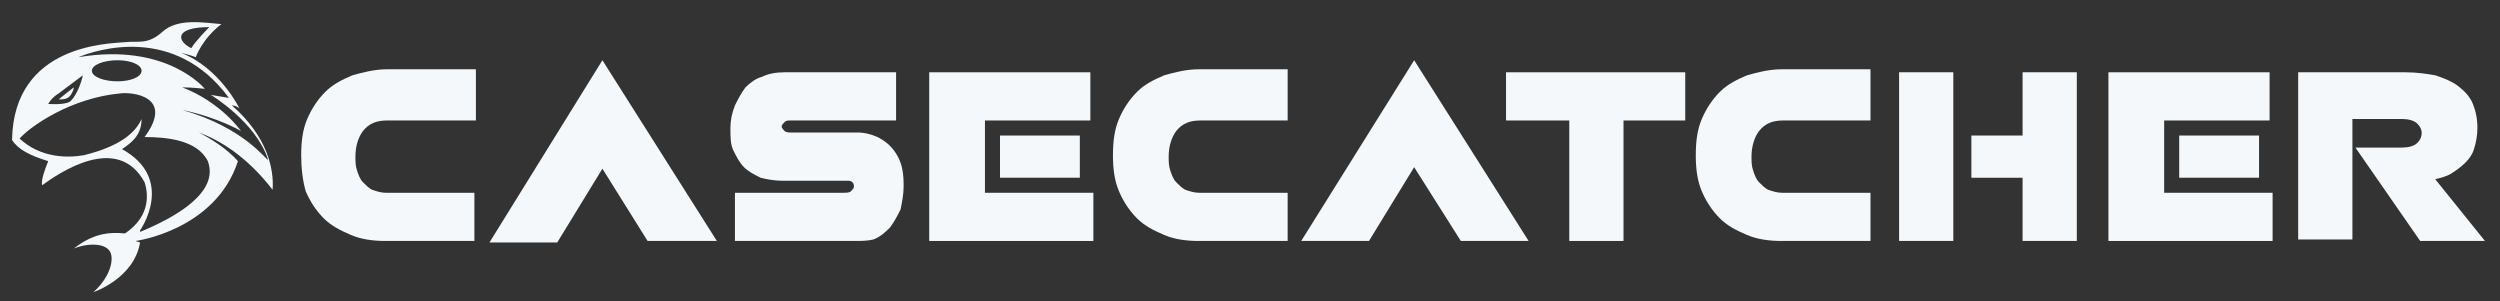
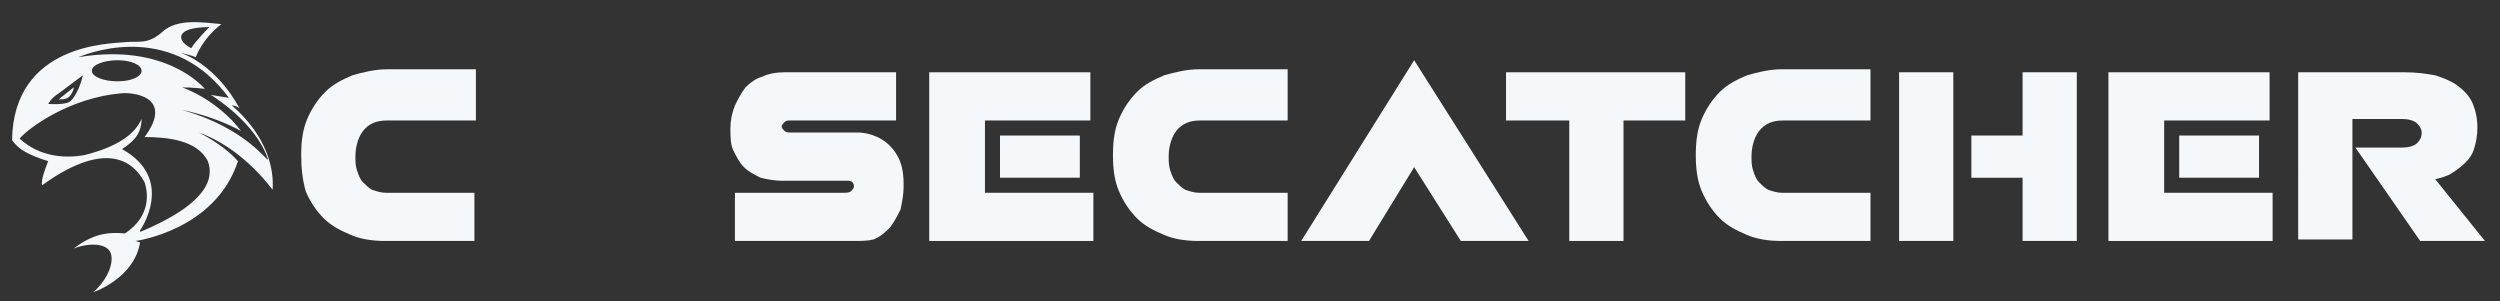
<svg xmlns="http://www.w3.org/2000/svg" version="1.1" id="Layer_1" x="0px" y="0px" viewBox="0 0 166 20" style="enable-background:new 0 0 166 20;" xml:space="preserve">
  <rect x="0" y="0" width="166" height="20" fill="#333333" stroke="none" />
  <style type="text/css">
	.st0{fill:#F5F8FA;}
</style>
  <g>
    <path class="st0" d="M25.7,8c-0.7,0-1.2,0.2-1.6,0.7c-0.3,0.4-0.5,1-0.5,1.7c0,0.3,0,0.6,0.1,0.9c0.1,0.3,0.2,0.6,0.4,0.8   c0.2,0.2,0.4,0.4,0.6,0.5c0.3,0.1,0.6,0.2,0.9,0.2h5.9V16h-5.9c-0.8,0-1.6-0.1-2.3-0.4c-0.7-0.3-1.3-0.6-1.8-1.1s-0.9-1.1-1.2-1.8   C20.1,12,20,11.2,20,10.3s0.1-1.7,0.4-2.4s0.7-1.3,1.2-1.8s1.1-0.8,1.8-1.1c0.7-0.2,1.5-0.4,2.3-0.4h5.9V8H25.7z" />
-     <path class="st0" d="M47.6,16H43l-3-4.8l-3,4.9h-4.5L40,4L47.6,16z" />
    <path class="st0" d="M57,8.8c0.3,0,1.4,0.1,2.2,1c0.8,0.9,0.8,1.9,0.8,2.6c0,0.5-0.1,1-0.2,1.5c-0.2,0.4-0.4,0.8-0.7,1.2   c-0.3,0.3-0.6,0.6-1.1,0.8C57.6,16,57.2,16,56.6,16h-7.8v-3.2H56c0.2,0,0.4,0,0.5-0.1s0.2-0.2,0.2-0.3s0-0.2-0.1-0.3   S56.4,12,56.2,12h-4.3c-0.5,0-1-0.1-1.4-0.2c-0.4-0.2-0.8-0.4-1.1-0.7s-0.5-0.7-0.7-1.1c-0.2-0.4-0.2-0.9-0.2-1.5   c0-0.5,0.1-1,0.3-1.5c0.2-0.4,0.4-0.8,0.7-1.2c0.3-0.3,0.7-0.6,1.1-0.7c0.4-0.2,0.9-0.3,1.5-0.3h7.4V8h-7c-0.2,0-0.3,0-0.4,0.1   c-0.1,0.1-0.2,0.2-0.2,0.3s0.1,0.2,0.2,0.3c0.1,0.1,0.3,0.1,0.5,0.1h4.2C56.9,8.8,56.9,8.8,57,8.8z" />
    <path class="st0" d="M56.2,24.7" />
    <path class="st0" d="M72.6,12.8V16H61.7V4.8h10.7V8h-7v4.8H72.6z M66.4,11.8V9h5.3v2.8H66.4z" />
    <path class="st0" d="M79.7,8c-0.7,0-1.2,0.2-1.6,0.7c-0.3,0.4-0.5,1-0.5,1.7c0,0.3,0,0.6,0.1,0.9c0.1,0.3,0.2,0.6,0.4,0.8   c0.2,0.2,0.4,0.4,0.6,0.5c0.3,0.1,0.6,0.2,0.9,0.2h5.9V16h-5.9c-0.8,0-1.6-0.1-2.3-0.4c-0.7-0.3-1.3-0.6-1.8-1.1s-0.9-1.1-1.2-1.8   c-0.3-0.7-0.4-1.5-0.4-2.4c0-0.9,0.1-1.7,0.4-2.4s0.7-1.3,1.2-1.8s1.1-0.8,1.8-1.1c0.7-0.2,1.5-0.4,2.3-0.4h5.9V8H79.7z" />
    <path class="st0" d="M101.5,16H97l-3.1-4.9l-3,4.9h-4.5l7.5-12L101.5,16z" />
    <path class="st0" d="M111.9,4.8V8h-4.1v8h-3.6V8H100V4.8H111.9z" />
    <path class="st0" d="M118.4,8c-0.7,0-1.2,0.2-1.6,0.7c-0.3,0.4-0.5,1-0.5,1.7c0,0.3,0,0.6,0.1,0.9c0.1,0.3,0.2,0.6,0.4,0.8   c0.2,0.2,0.4,0.4,0.6,0.5c0.3,0.1,0.6,0.2,0.9,0.2h5.9V16h-5.9c-0.8,0-1.6-0.1-2.3-0.4c-0.7-0.3-1.3-0.6-1.8-1.1s-0.9-1.1-1.2-1.8   c-0.3-0.7-0.4-1.5-0.4-2.4c0-0.9,0.1-1.7,0.4-2.4s0.7-1.3,1.2-1.8s1.1-0.8,1.8-1.1c0.7-0.2,1.5-0.4,2.3-0.4h5.9V8H118.4z" />
    <path class="st0" d="M126.1,16V4.8h3.6V16H126.1z M137.9,4.8V16h-3.6v-4.2h-3.4V9h3.4V4.8H137.9z" />
    <path class="st0" d="M150.9,12.8V16H140V4.8h10.7V8h-7v4.8H150.9z M144.7,11.8V9h5.3v2.8H144.7z" />
    <path class="st0" d="M165,16h-4.3l-4.3-6.2h3.1c0.4,0,0.8-0.1,1-0.3s0.3-0.4,0.3-0.7c0-0.2-0.1-0.4-0.3-0.6c-0.2-0.2-0.6-0.3-1-0.3   h-3.3v8h-3.6V4.8h7.1c0.8,0,1.4,0.1,2,0.2c0.6,0.2,1.1,0.4,1.5,0.7c0.4,0.3,0.8,0.7,1,1.2s0.3,1,0.3,1.6c0,0.5-0.1,1-0.2,1.3   c-0.1,0.4-0.3,0.7-0.6,1s-0.6,0.5-0.9,0.7c-0.3,0.2-0.7,0.3-1.1,0.4L165,16z" />
  </g>
  <g>
    <path class="st0" d="M15.4,7c0.3,0,0.5,0.2,0.5,0.2S14.6,4.5,12,3.5c0.8,0.2,1,0.3,1,0.3s0.4-1.2,1.7-2.2c-1.2-0.1-2.9-0.4-3.9,0.5   S9.2,2.7,8.3,2.8c-1,0.1-7.4,0.1-7.5,6.5c0.4,0.6,1.1,1,2.4,1.4C3,11.2,2.7,12,2.8,12.3c1.1-0.8,5-3.5,6.8-0.2   c0.2,0.6,0.5,2.2-1.3,3.4c-1.1-0.1-2.1,0-3.4,1c1-0.4,2.4-0.4,2.5,0.5c0.1,0.8-0.5,1.8-1.2,2.4c0,0,2.7-0.9,3.1-3.3C9,16,9,16,9,16   s5.3-0.7,6.8-5.3c-0.7-0.8-1.8-1.5-2.6-1.9c1.4,0.5,3.2,1.6,4.9,3.8C18.2,11.3,17.8,9.1,15.4,7z M13.9,1.8c0,0-0.9,0.9-1.2,1.4   C11.7,2.7,11.6,1.8,13.9,1.8z M3.9,6.2C4.3,5.9,5.5,5,5.5,5C5.4,5.5,5.1,6.3,4.7,6.7C4.4,7,3.2,6.9,3.2,6.9S3.4,6.5,3.9,6.2z    M13.8,10.7c0.2,0.6,0.8,2.5-4.5,4.7v-0.1c0,0,2.4-3.4-1.2-5.4c0.6-0.4,1.3-0.9,1.3-2C9,8.8,8,9.7,5.6,10.3   c-1.1,0.2-2.9,0.2-4.3-1.1C2,8.4,4.7,6.5,8,6.2c0.8-0.1,3.6,0.2,1.6,2.9C11.1,9.1,13.1,9.3,13.8,10.7z M6.1,4.7   C6.1,4.3,6.9,4,7.8,4s1.6,0.3,1.6,0.7c0,0.4-0.7,0.7-1.6,0.7C6.9,5.4,6.1,5.1,6.1,4.7z M12.1,7.3C14.5,7.8,16,8.7,16,8.7   s-1.3-1.9-3.9-2.9c0.7,0,1.5,0.1,1.5,0.1s-2.5-3.1-8.4-2.1c1.2-0.5,6.4-2.2,10,2.7C14,6.3,14,6.3,14,6.3s3,1.8,3.8,4.3   C17.7,10.7,16.3,8.5,12.1,7.3z" />
    <path class="st0" d="M4.7,6.3C4.9,6,4.9,5.8,4.9,5.8S4,6.5,3.9,6.6C4.2,6.6,4.5,6.6,4.7,6.3z" />
  </g>
</svg>